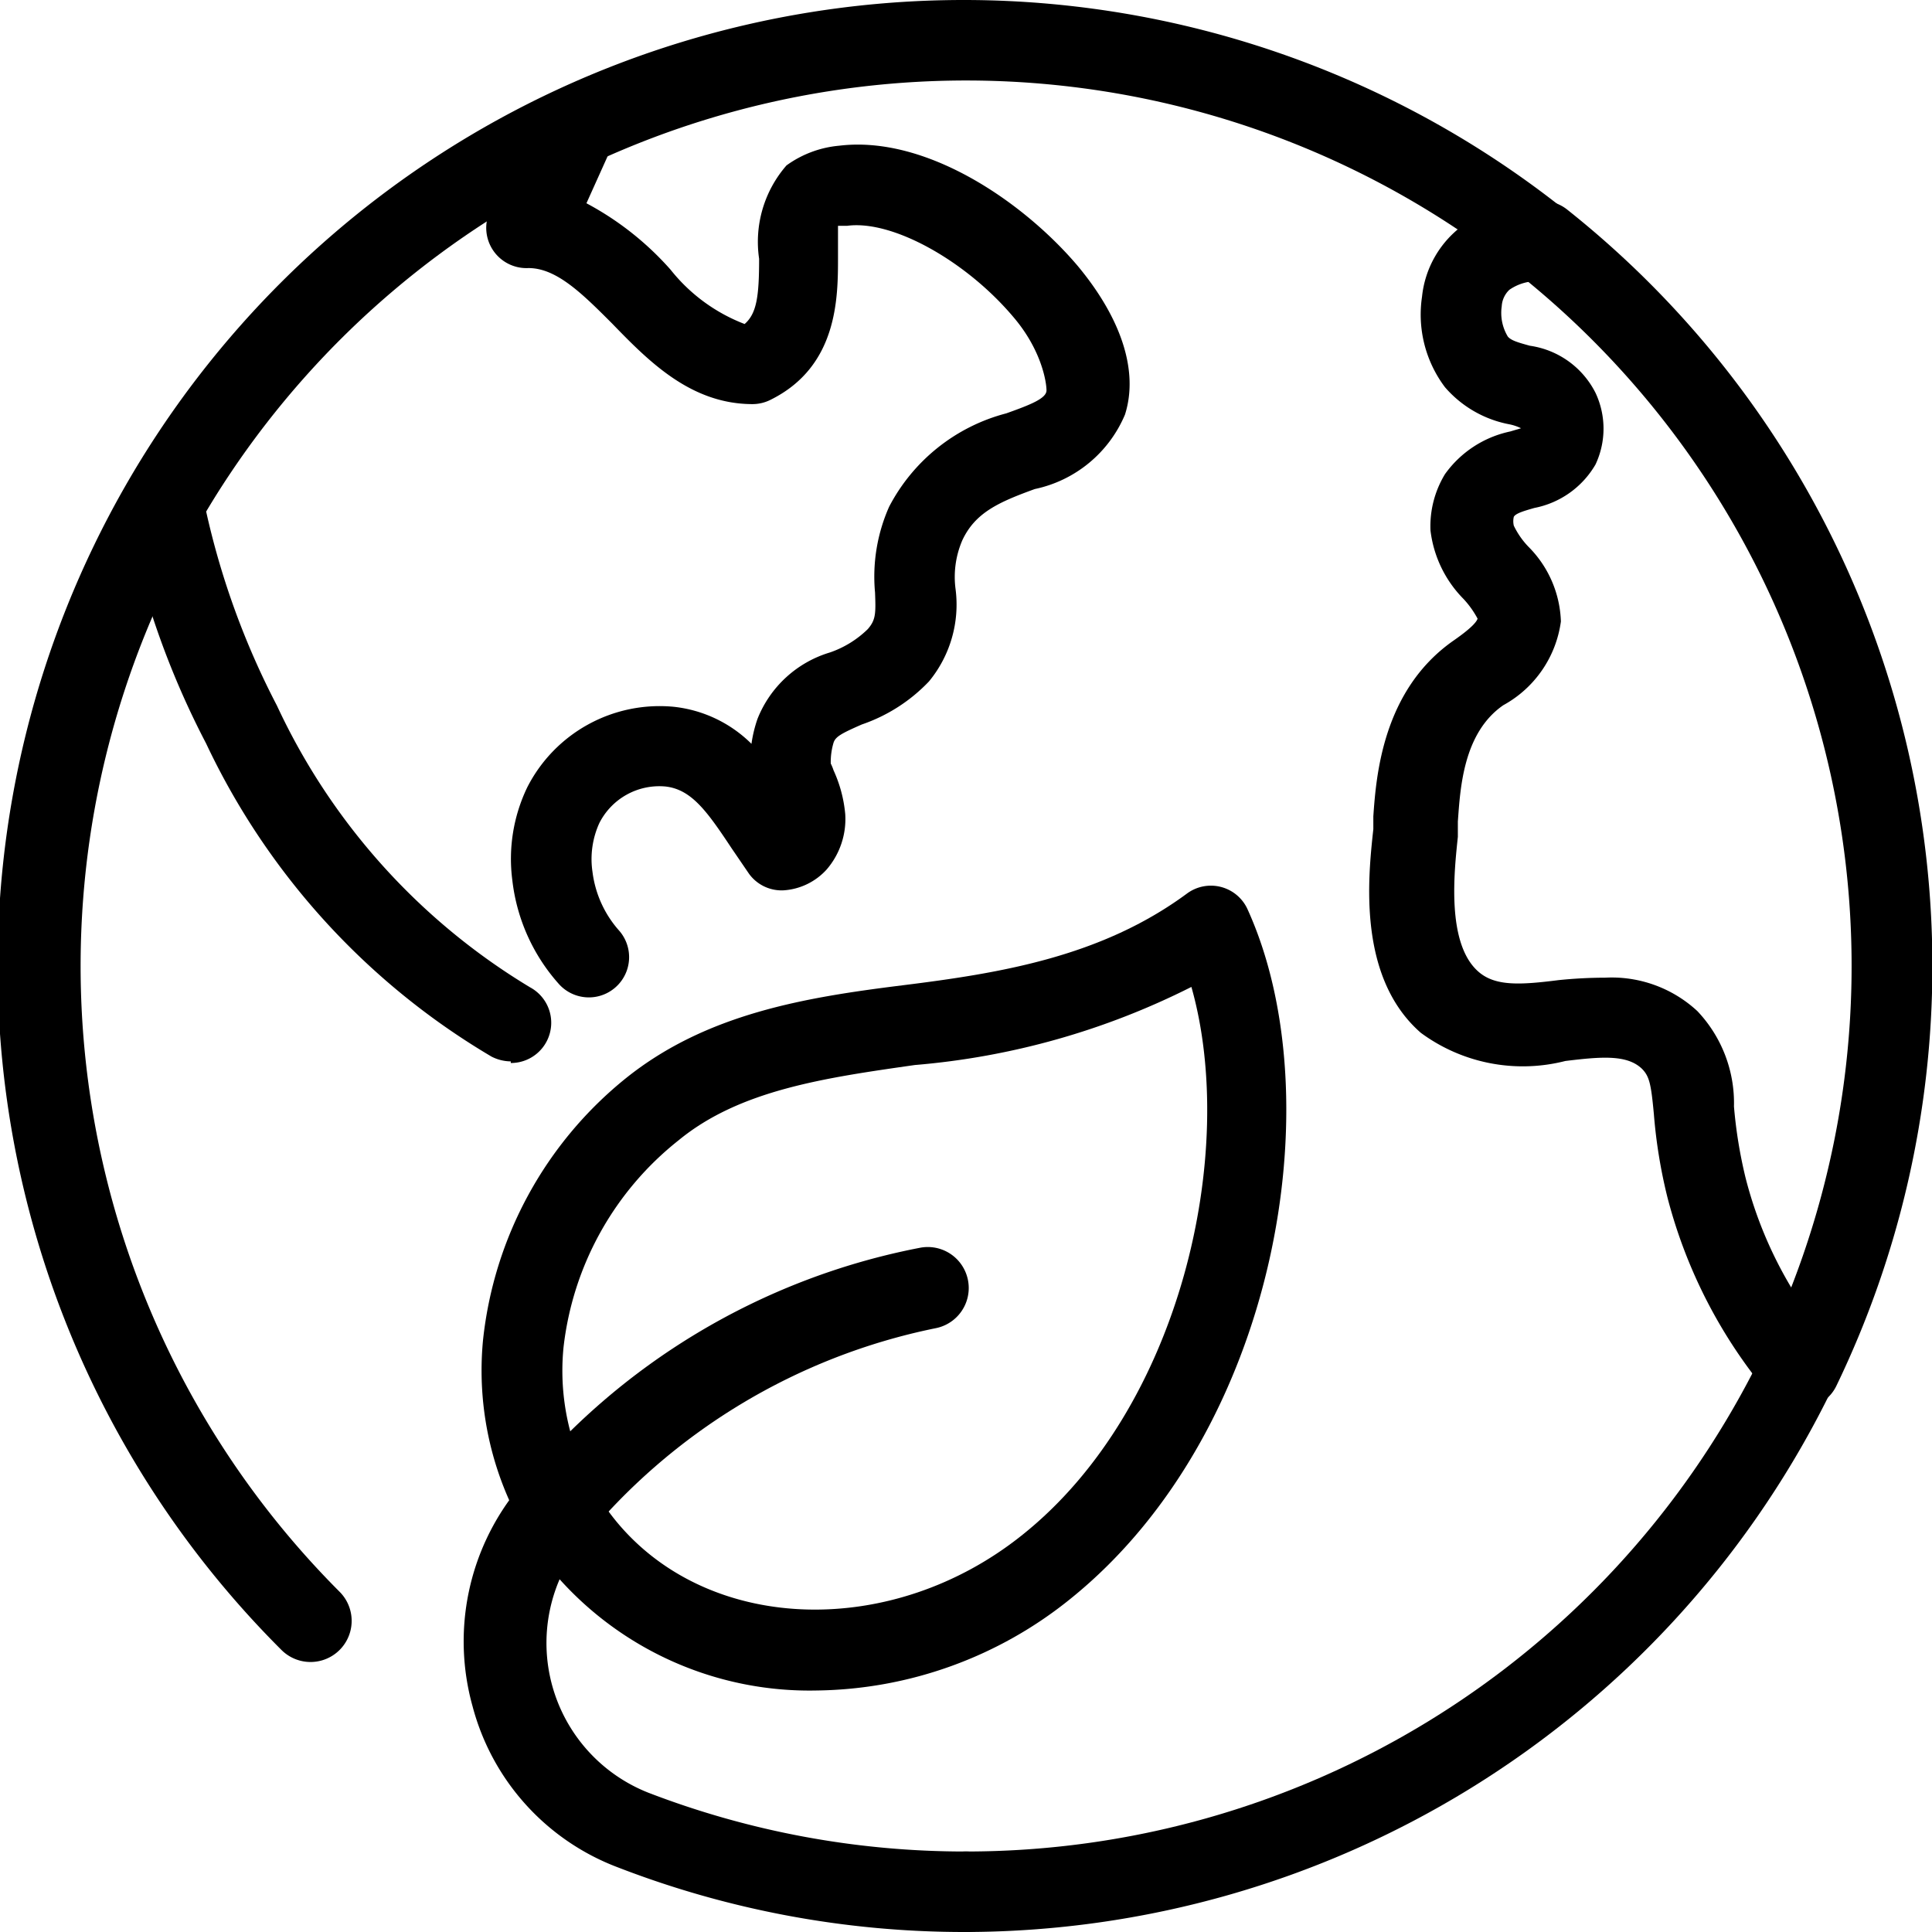
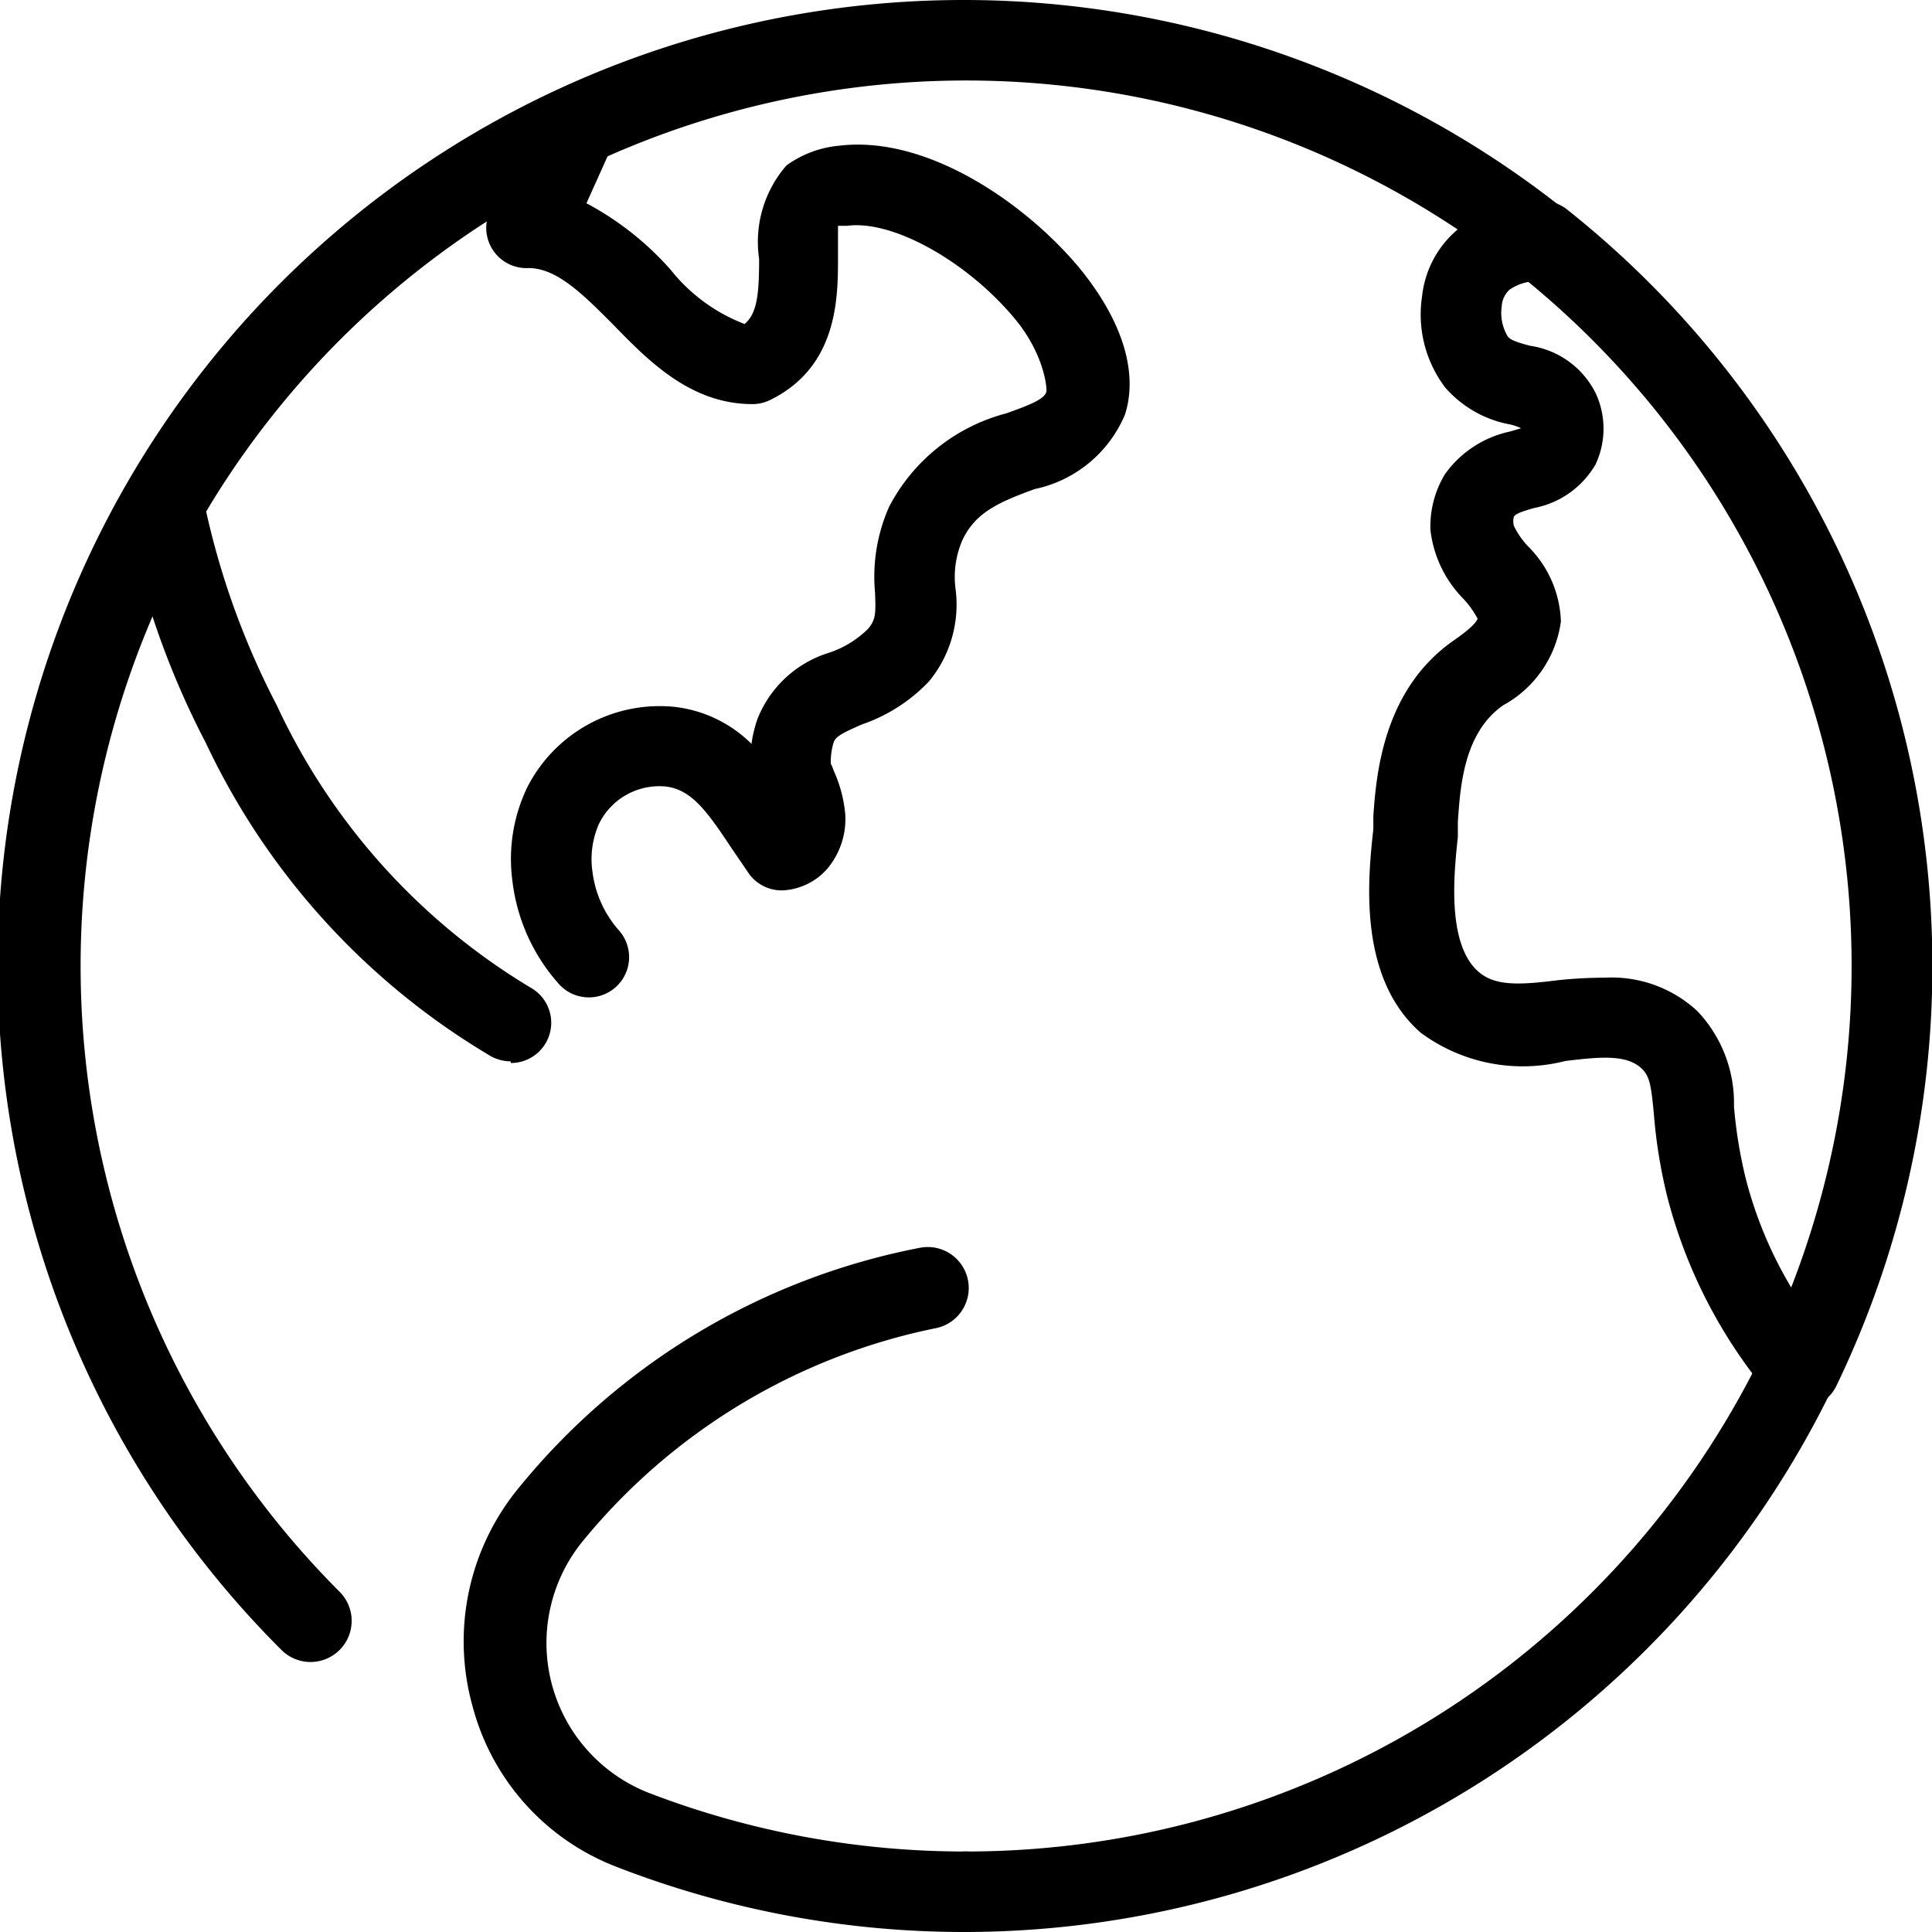
<svg xmlns="http://www.w3.org/2000/svg" viewBox="0 0 48 48">
  <g id="Layer_2" data-name="Layer 2">
    <g id="Icons">
      <path d="M44.71,35a1,1,0,0,1-.77-.37,12.46,12.46,0,0,1-2.51-4.87,12.75,12.75,0,0,1-.34-2.08c-.07-.75-.11-.94-.3-1.13-.37-.35-1-.3-1.9-.19a4.27,4.27,0,0,1-3.59-.7c-1.58-1.38-1.31-3.87-1.18-5.06,0-.09,0-.2,0-.32.07-1,.23-3.14,2-4.37.46-.32.57-.47.59-.54a2.31,2.31,0,0,0-.35-.49,2.91,2.91,0,0,1-.82-1.7,2.49,2.49,0,0,1,.36-1.4,2.67,2.67,0,0,1,1.62-1.06l.27-.08a1.17,1.17,0,0,0-.3-.1,2.8,2.8,0,0,1-1.59-.92,3,3,0,0,1-.57-2.25,2.52,2.52,0,0,1,1-1.76,3.34,3.34,0,0,1,2-.62,1,1,0,0,1,.61.22,24,24,0,0,1,6.68,29.23,1,1,0,0,1-.78.55ZM39.88,24.29a3.13,3.13,0,0,1,2.29.83,3.32,3.32,0,0,1,.91,2.37,11.57,11.57,0,0,0,.29,1.78A10.21,10.21,0,0,0,44.51,32,22,22,0,0,0,38,7a1.2,1.2,0,0,0-.5.2.61.61,0,0,0-.19.41,1.14,1.14,0,0,0,.15.75c.08.1.26.15.55.23a2.17,2.17,0,0,1,1.63,1.17,2.09,2.09,0,0,1,0,1.78,2.25,2.25,0,0,1-1.52,1.08c-.24.07-.46.13-.51.22a.48.48,0,0,0,0,.22,2,2,0,0,0,.37.53,2.75,2.75,0,0,1,.8,1.85,2.8,2.8,0,0,1-1.43,2.08c-1,.69-1.07,2.07-1.13,2.89,0,.15,0,.27,0,.38-.09.86-.29,2.65.51,3.35.42.37,1.05.33,2,.21A11.65,11.65,0,0,1,39.88,24.29Z" />
-       <path d="M20.28,42a8.35,8.35,0,0,1-6.4-2.79A7.91,7.91,0,0,1,12,33.3a9.66,9.66,0,0,1,3.56-6.52c2-1.6,4.45-2,6.86-2.3s4.93-.7,7.07-2.28a1,1,0,0,1,1.5.38c2.15,4.71.73,13-4.38,17.13A10.22,10.22,0,0,1,20.28,42ZM29.6,24.52a18.67,18.67,0,0,1-6.87,1.94c-2.24.32-4.35.62-5.87,1.87A7.66,7.66,0,0,0,14,33.48a5.9,5.9,0,0,0,1.38,4.4c2.32,2.71,6.8,2.82,10,.27C29.35,35,30.76,28.61,29.6,24.52Z" />
      <path d="M24,48a1,1,0,0,1,0-2A22,22,0,1,0,8.43,39.54,1,1,0,0,1,7,41a24,24,0,1,1,17,7Z" />
      <path d="M24,48a23.85,23.85,0,0,1-8.66-1.61,5.88,5.88,0,0,1-3.6-4A6,6,0,0,1,12.86,37a17,17,0,0,1,10-6,1,1,0,0,1,.38,2,15.26,15.26,0,0,0-8.77,5.3,4,4,0,0,0-.75,3.58,4,4,0,0,0,2.39,2.66A21.89,21.89,0,0,0,24,46a1,1,0,0,1,0,2Z" />
      <path d="M12.69,26.37a1.07,1.07,0,0,1-.48-.12,17.9,17.9,0,0,1-7.09-7.78,20.87,20.87,0,0,1-2-5.74A1,1,0,0,1,3.2,12,24,24,0,0,1,13.91,2.22a1,1,0,0,1,1.13.2,1,1,0,0,1,.21,1.12l-.68,1.51A7.48,7.48,0,0,1,16.66,6.7,4.32,4.32,0,0,0,18.5,8.05c.3-.26.36-.69.36-1.62a2.89,2.89,0,0,1,.68-2.32,2.63,2.63,0,0,1,1.31-.49C23,3.36,25.41,5,26.77,6.6c1.1,1.32,1.52,2.63,1.18,3.7a3.13,3.13,0,0,1-2.24,1.85c-.91.33-1.48.59-1.8,1.27a2.3,2.3,0,0,0-.17,1.21,3,3,0,0,1-.66,2.3A4.16,4.16,0,0,1,21.41,18c-.5.22-.65.3-.7.45a1.67,1.67,0,0,0-.07.52,1.22,1.22,0,0,1,.07.17A3.33,3.33,0,0,1,21,20.23a1.92,1.92,0,0,1-.46,1.37,1.58,1.58,0,0,1-1.07.52,1,1,0,0,1-.86-.41l-.43-.63c-.61-.92-1-1.47-1.65-1.54a1.67,1.67,0,0,0-1.64.91,2.16,2.16,0,0,0-.17,1.21,2.7,2.7,0,0,0,.67,1.47,1,1,0,1,1-1.52,1.3,4.66,4.66,0,0,1-1.14-2.55,4.1,4.1,0,0,1,.37-2.32,3.69,3.69,0,0,1,3.64-2,3.23,3.23,0,0,1,1.93.92,3.27,3.27,0,0,1,.15-.62,2.8,2.8,0,0,1,1.8-1.65,2.51,2.51,0,0,0,.94-.58c.2-.23.2-.39.18-.91a4.28,4.28,0,0,1,.35-2.13A4.59,4.59,0,0,1,25,10.27c.59-.21,1-.37,1-.57s-.12-1-.82-1.82c-1.17-1.39-3-2.42-4.13-2.27l-.23,0c0,.15,0,.52,0,.78,0,1,0,2.71-1.67,3.54a1,1,0,0,1-.45.11c-1.53,0-2.57-1.05-3.49-2-.74-.74-1.38-1.38-2.08-1.38a1,1,0,0,1-1-1.31A22,22,0,0,0,5.12,12.7a19.65,19.65,0,0,0,1.76,4.83,16.08,16.08,0,0,0,6.29,7,1,1,0,0,1-.48,1.88Z" />
    </g>
  </g>
</svg>